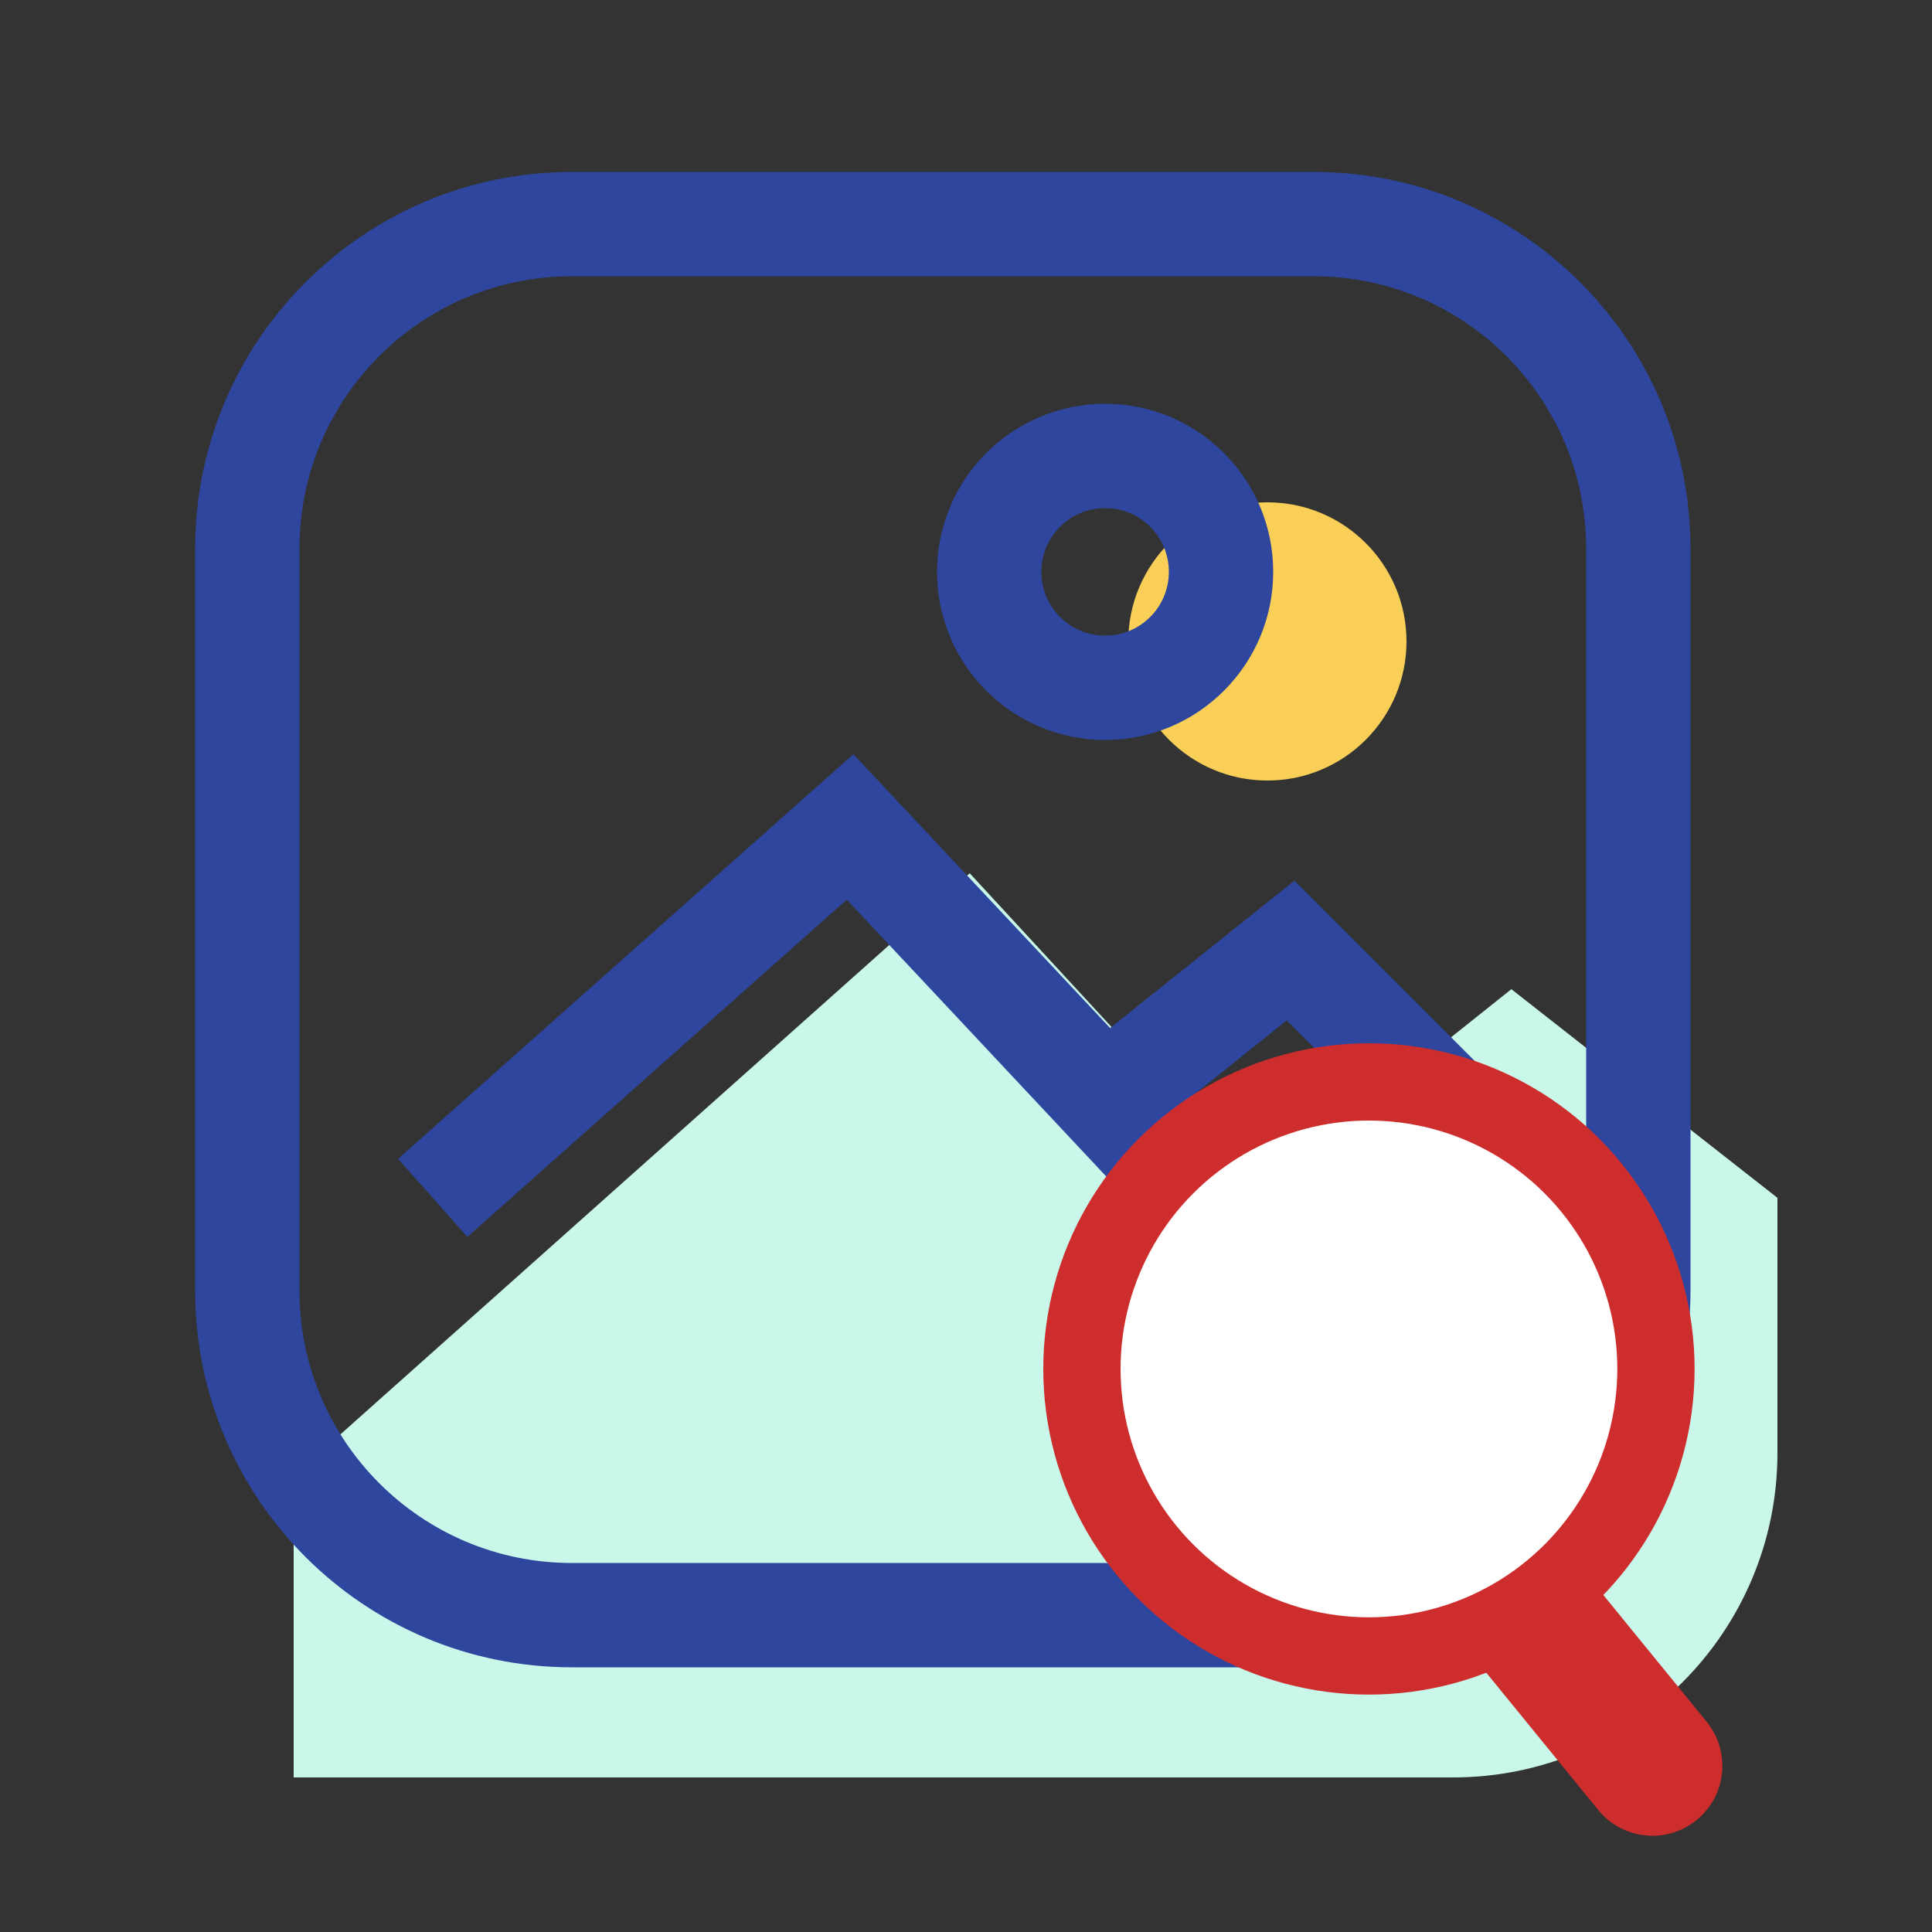
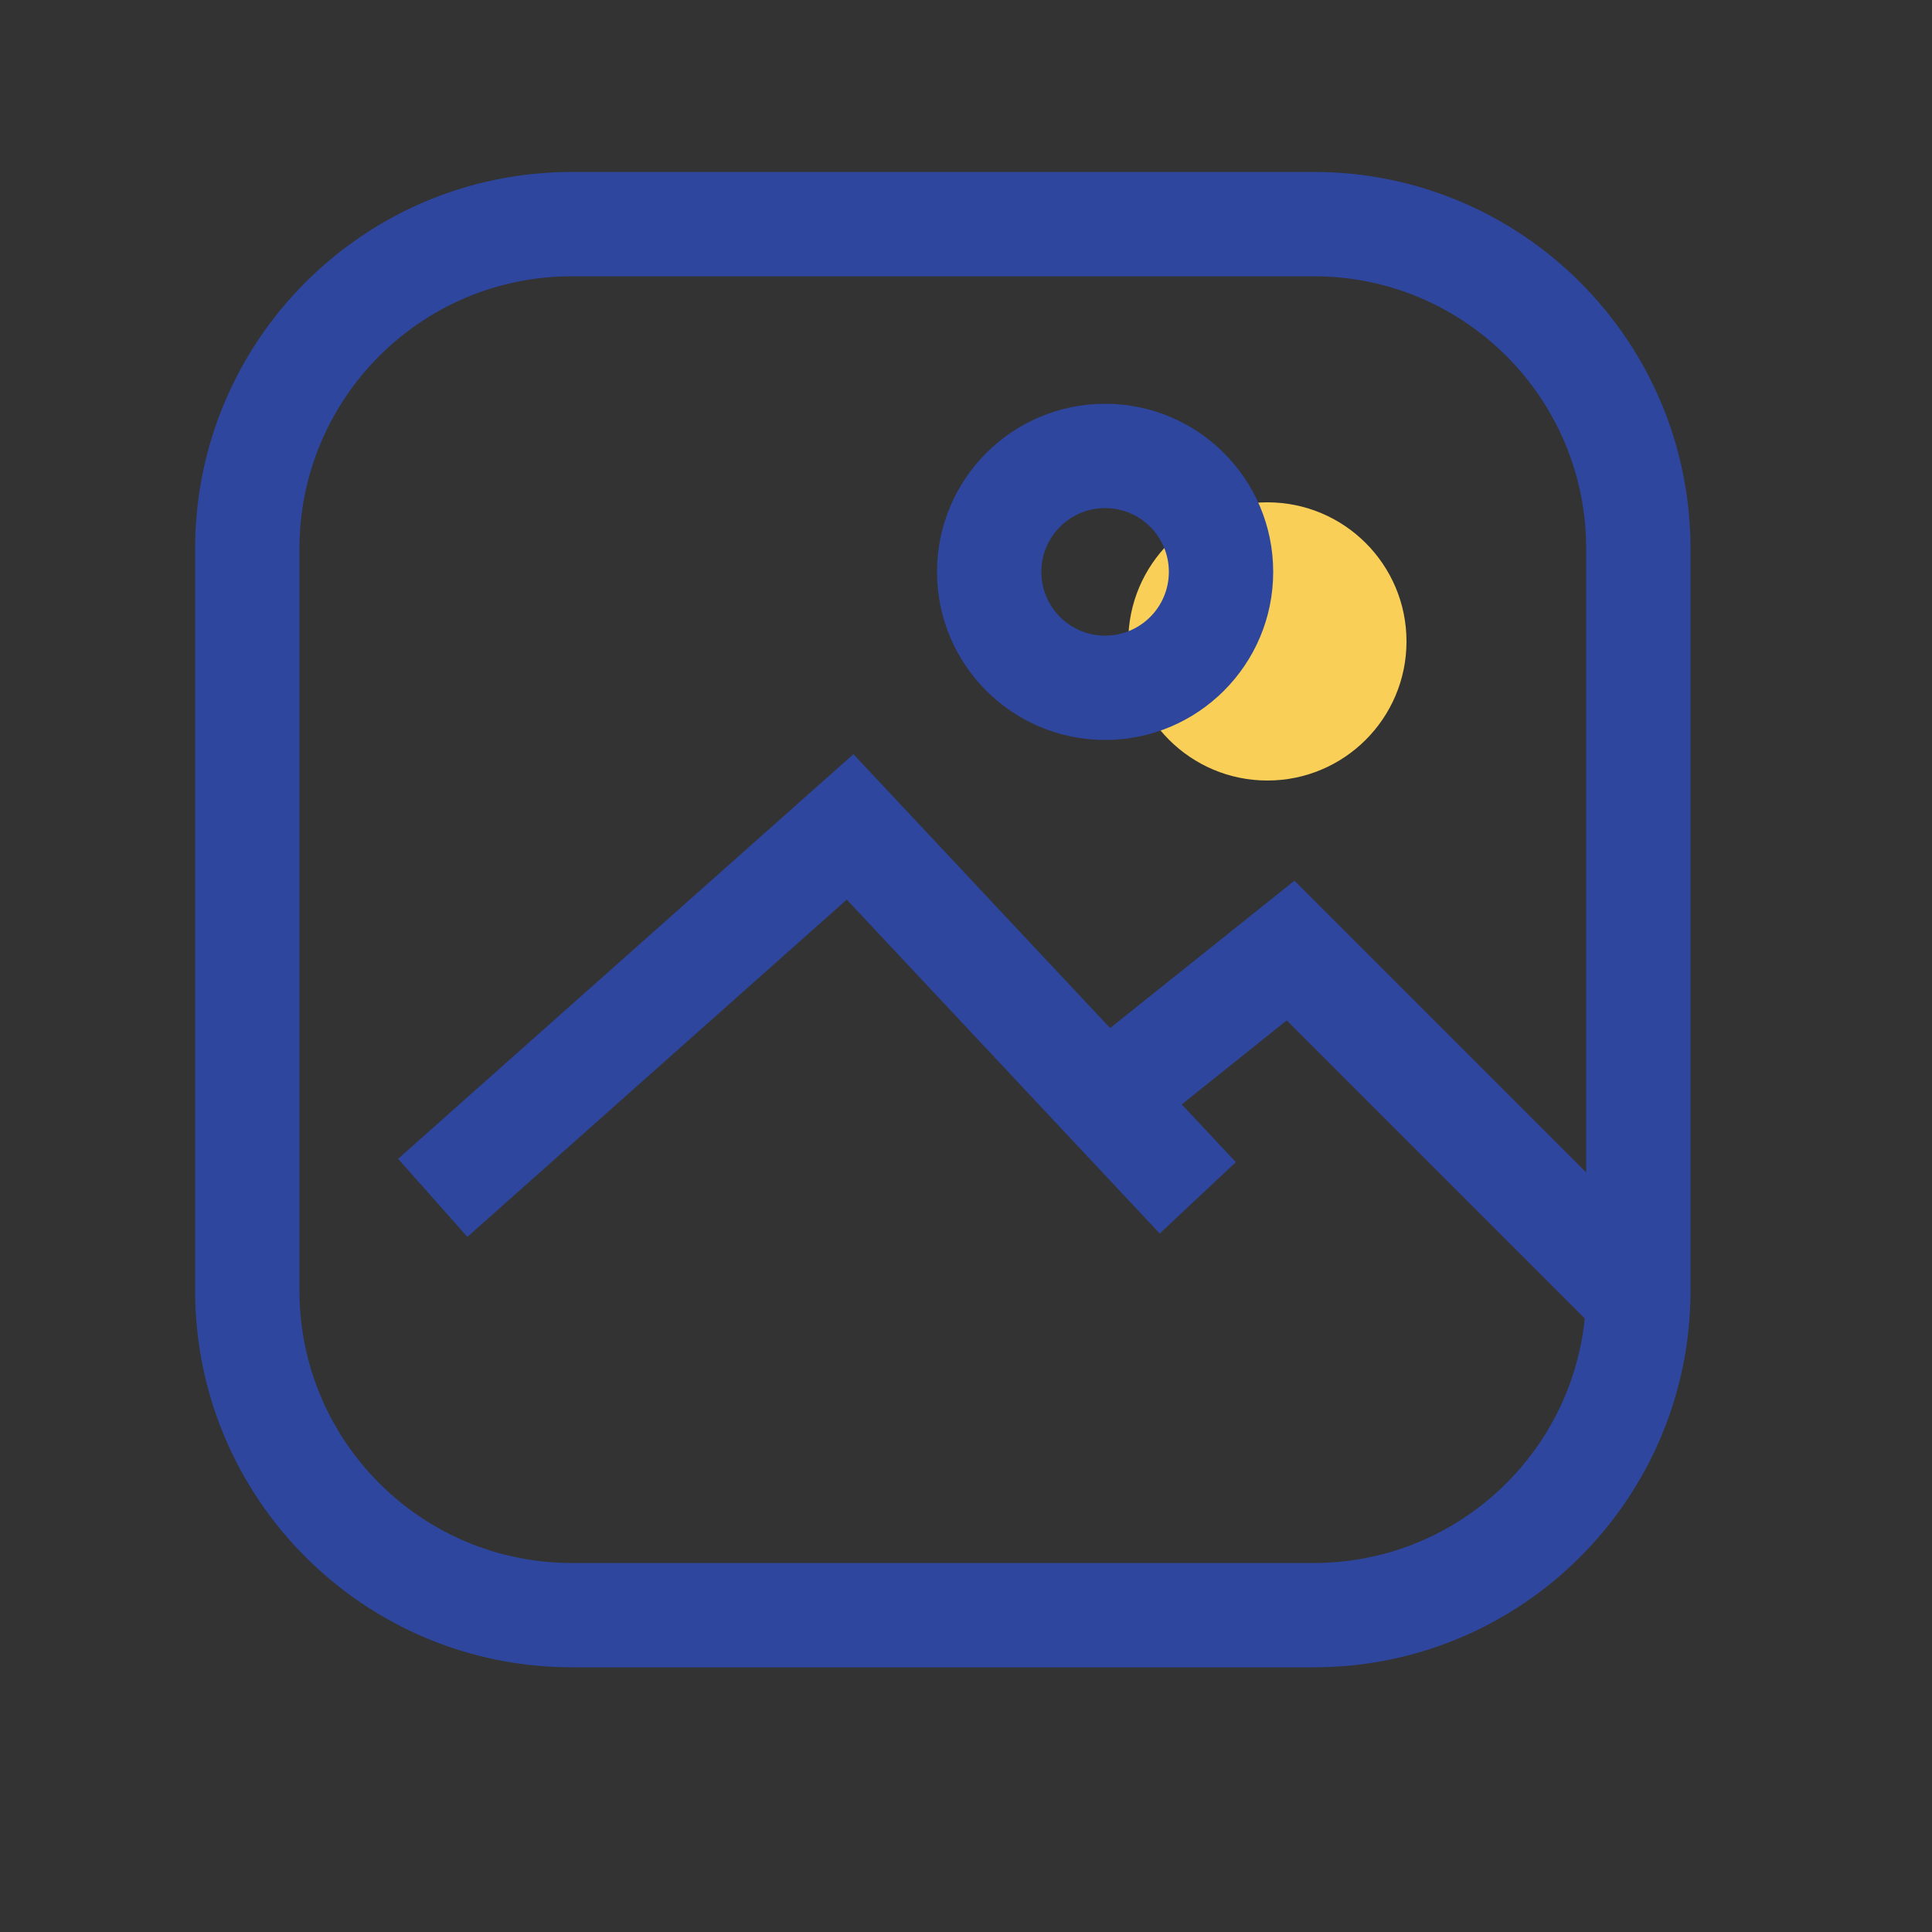
<svg xmlns="http://www.w3.org/2000/svg" width="25" height="25" viewBox="0 0 25 25" fill="none">
  <rect x="0" y="0" width="25" height="25" fill="#333333" stroke="none" />
-   <path d="M12.548 11.3L3.8 19.1V23H18.8C21.119 23 23 21.12 23 18.8V15.5L19.557 12.8L16.317 15.385L12.548 11.3Z" fill="#C9F8EB" />
  <path fill-rule="evenodd" clip-rule="evenodd" d="M11.043 9.759L14.365 13.303L16.75 11.396L21.677 16.323L20.723 17.277L16.65 13.204L15.292 14.291L15.992 15.038L15.007 15.962L10.957 11.641L6.048 16.005L5.151 14.995L11.043 9.759Z" fill="#2E469D" />
  <path d="M18.2 8.3C18.2 9.294 17.394 10.1 16.4 10.1C15.406 10.1 14.6 9.294 14.6 8.3C14.6 7.306 15.406 6.5 16.4 6.5C17.394 6.5 18.2 7.306 18.2 8.3Z" fill="#F9CF57" />
  <path fill-rule="evenodd" clip-rule="evenodd" d="M14.3 6.575C13.844 6.575 13.475 6.944 13.475 7.4C13.475 7.856 13.844 8.225 14.3 8.225C14.756 8.225 15.125 7.856 15.125 7.4C15.125 6.944 14.756 6.575 14.3 6.575ZM12.125 7.4C12.125 6.199 13.099 5.225 14.3 5.225C15.501 5.225 16.475 6.199 16.475 7.4C16.475 8.601 15.501 9.575 14.3 9.575C13.099 9.575 12.125 8.601 12.125 7.4Z" fill="#2E469D" />
  <path fill-rule="evenodd" clip-rule="evenodd" d="M2.525 7.1C2.525 4.408 4.708 2.225 7.4 2.225H17C19.692 2.225 21.875 4.408 21.875 7.1V16.7C21.875 19.392 19.692 21.575 17 21.575H7.4C4.708 21.575 2.525 19.392 2.525 16.7V7.1ZM7.4 3.575C5.453 3.575 3.875 5.153 3.875 7.1V16.7C3.875 18.647 5.453 20.225 7.4 20.225H17C18.947 20.225 20.525 18.647 20.525 16.7V7.1C20.525 5.153 18.947 3.575 17 3.575H7.4Z" fill="#2E469D" />
-   <path d="M20.084 19.826L22.084 22.279C22.399 22.666 22.342 23.236 21.954 23.551C21.567 23.867 20.998 23.809 20.682 23.422L18.682 20.97L20.084 19.826Z" fill="#CE2D2D" />
-   <circle cx="17.714" cy="17.714" r="3.714" fill="white" stroke="#CE2D2D" />
</svg>